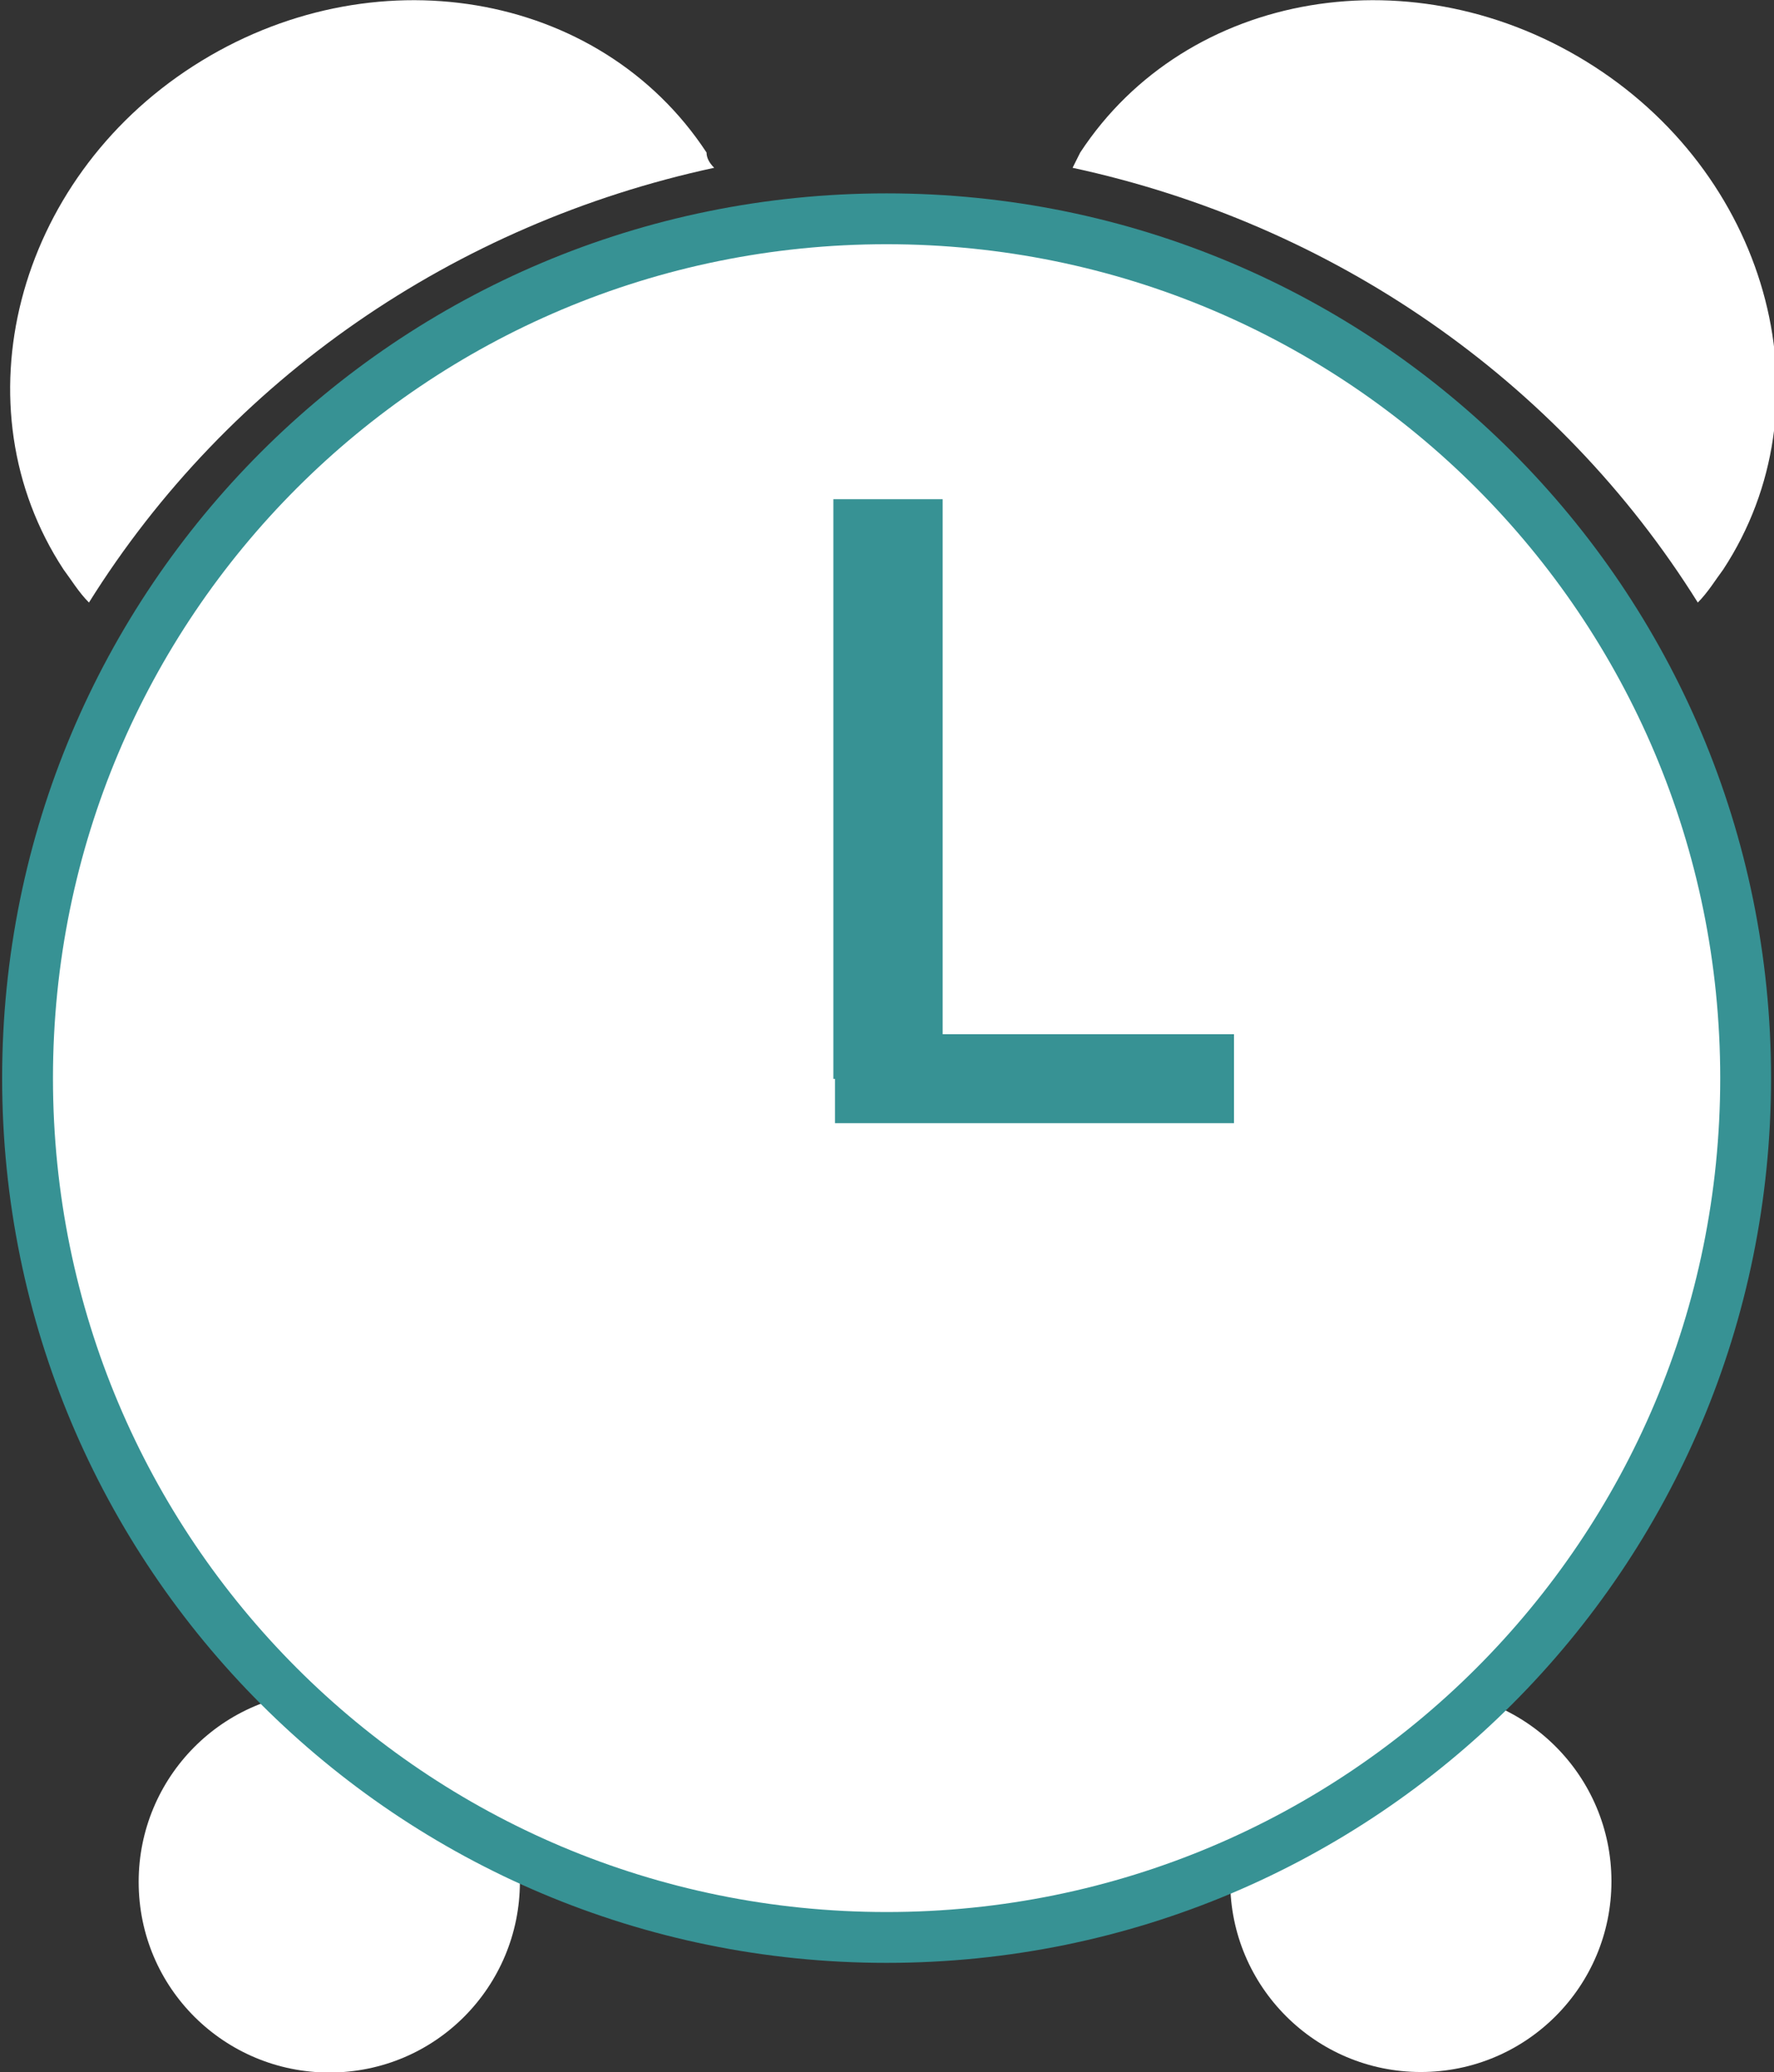
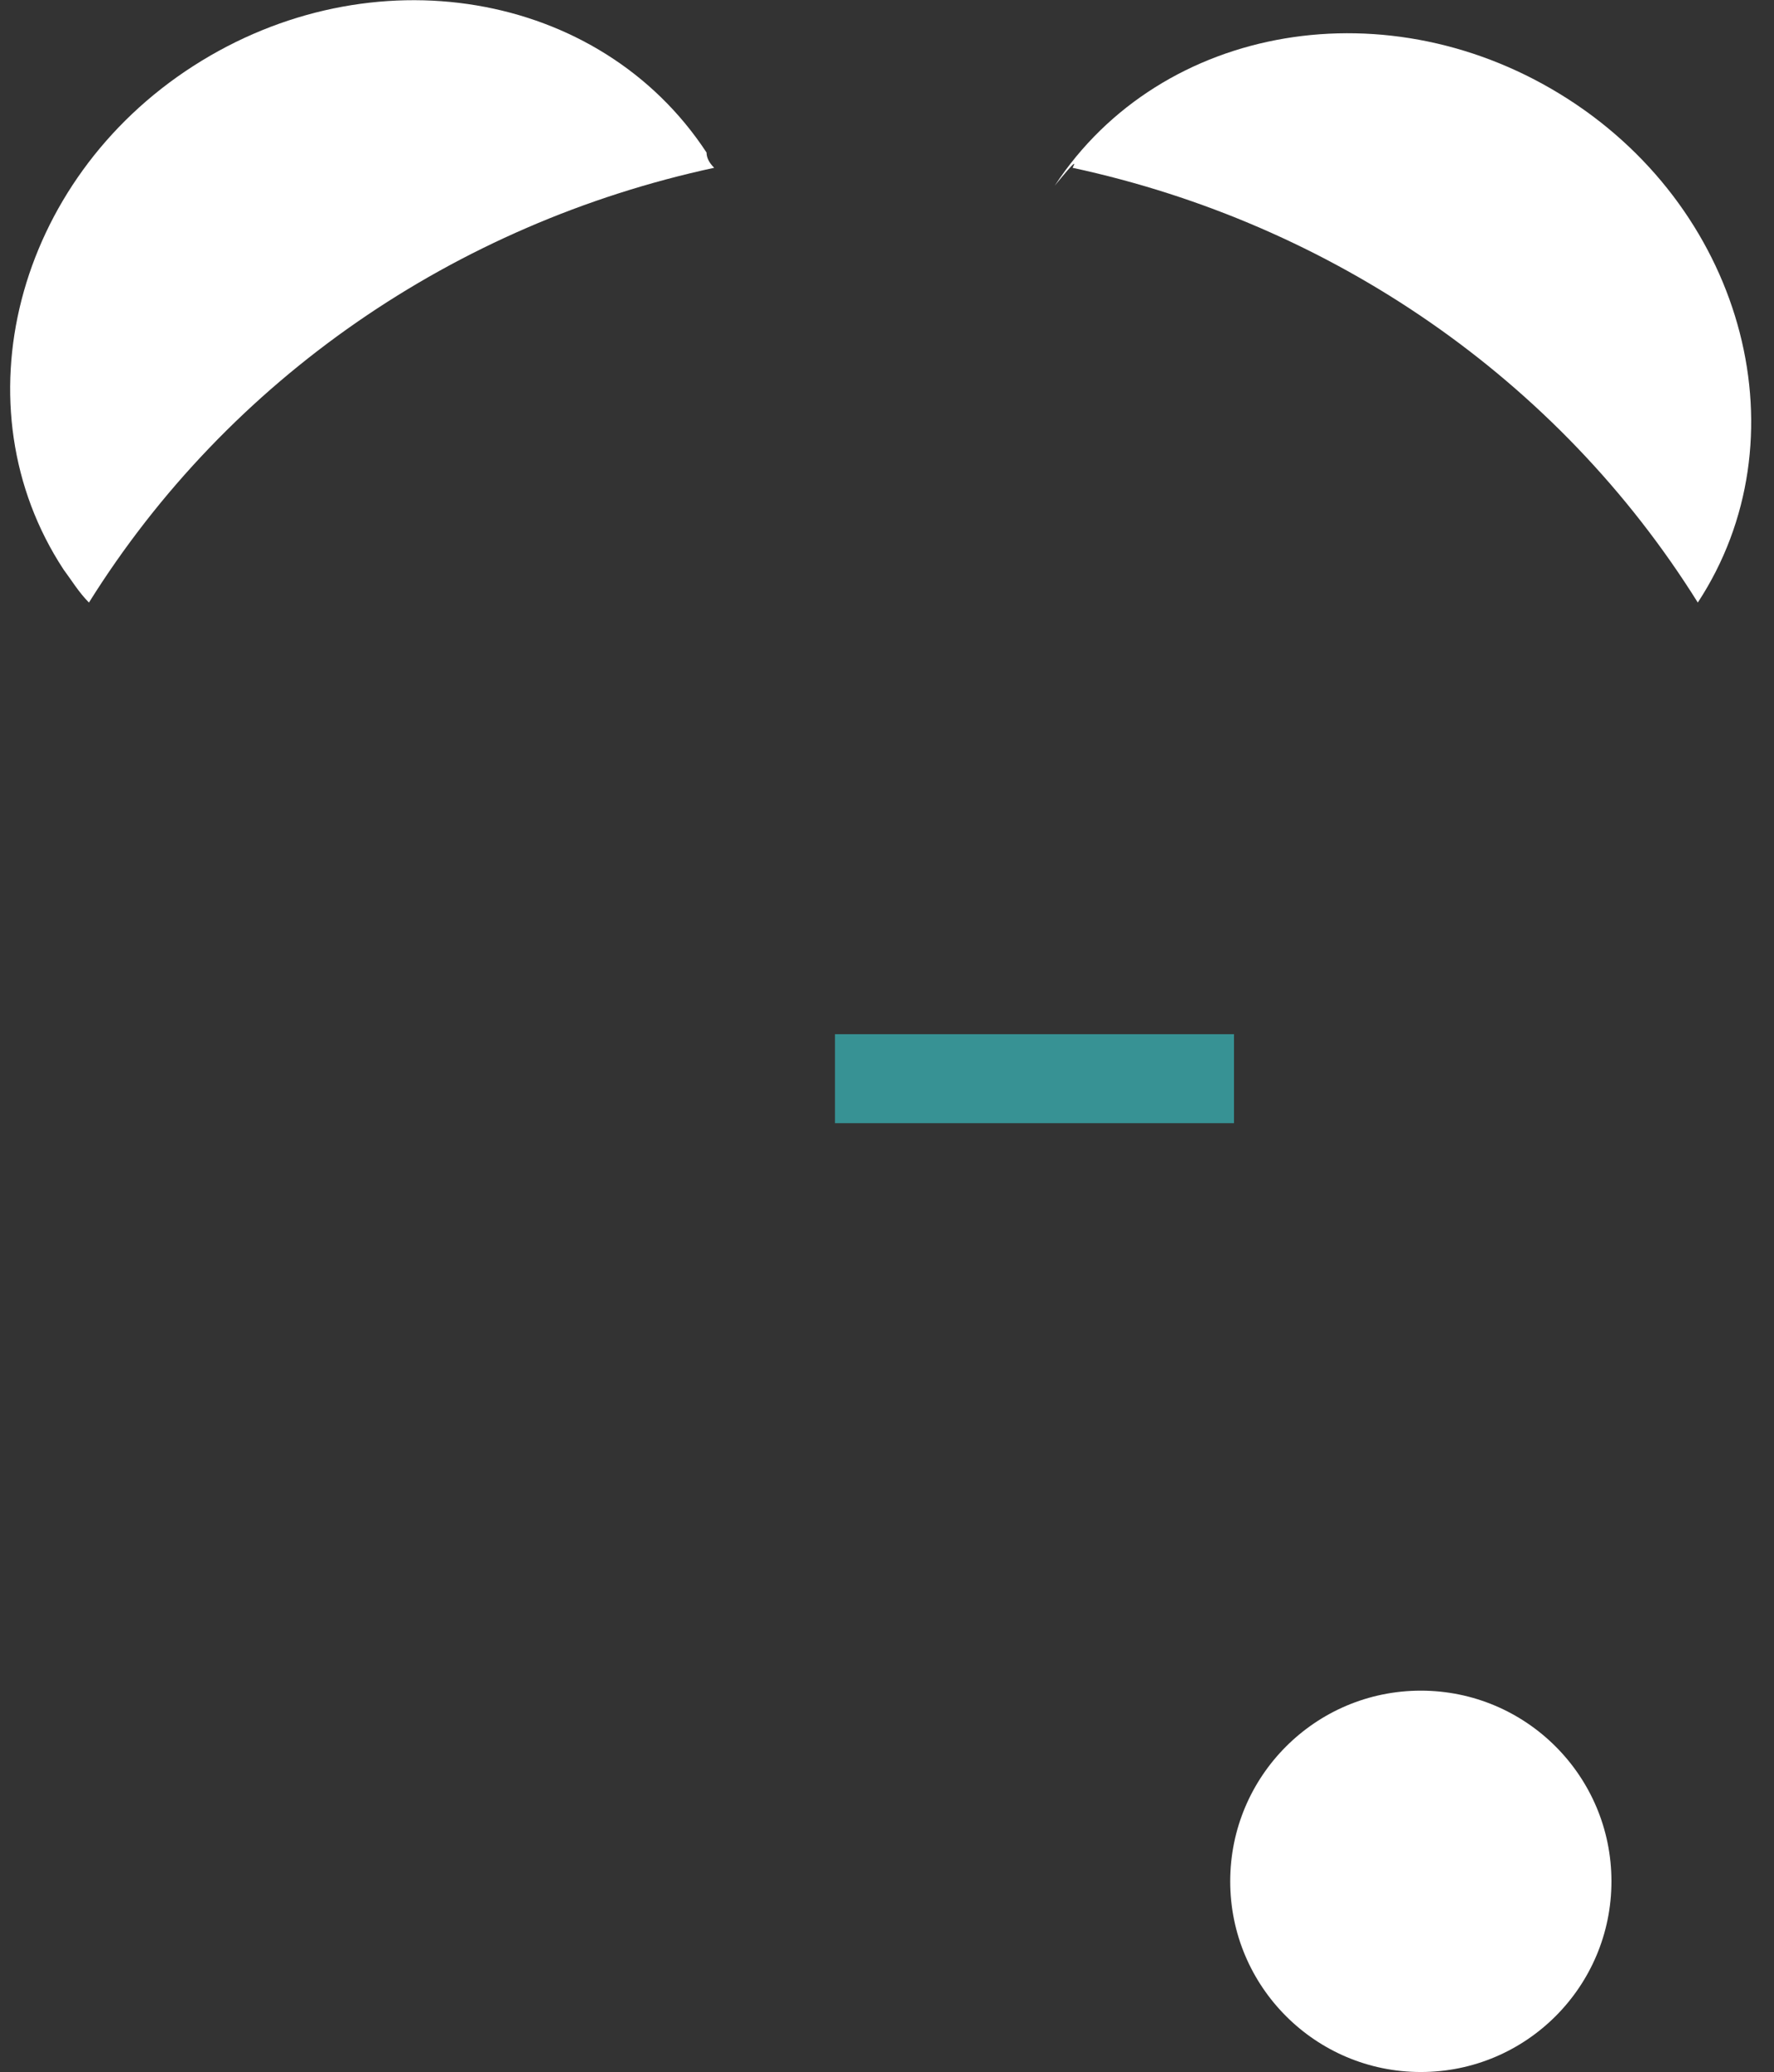
<svg xmlns="http://www.w3.org/2000/svg" version="1.1" id="Ebene_1" x="0px" y="0px" viewBox="125.1 62.1 69.8 81.5" enable-background="new 125.1 62.1 69.8 81.5" xml:space="preserve">
  <rect x="125.1" y="62.1" width="69.8" height="81.5" fill="#333333" stroke="none" />
  <g id="Gruppe_74" transform="translate(41.802 0)">
-     <path id="Pfad_87" fill="#FFFFFF" d="M125.5,68.7c10.2,2.2,19.1,8.3,24.6,17.1c0.4-0.4,0.7-0.9,1-1.3c4.2-6.4,1.9-15.3-5.1-19.8   s-16-3-20.2,3.4C125.7,68.3,125.6,68.5,125.5,68.7z" />
+     <path id="Pfad_87" fill="#FFFFFF" d="M125.5,68.7c10.2,2.2,19.1,8.3,24.6,17.1c4.2-6.4,1.9-15.3-5.1-19.8   s-16-3-20.2,3.4C125.7,68.3,125.6,68.5,125.5,68.7z" />
  </g>
  <g id="Gruppe_75" transform="translate(0 0)">
    <path id="Pfad_88" fill="#FFFFFF" d="M153.2,68.7c-10.2,2.2-19.1,8.3-24.6,17.1c-0.4-0.4-0.7-0.9-1-1.3c-4.2-6.4-1.9-15.3,5.1-19.8   s16-3,20.2,3.4C152.9,68.3,153,68.5,153.2,68.7z" />
  </g>
  <g id="Gruppe_76" transform="translate(5.156 66.619)">
-     <path id="Pfad_89" fill="#FFFFFF" d="M140.4,69.5c0,4.1-3.3,7.5-7.5,7.5c-4.1,0-7.5-3.3-7.5-7.5c0-4.1,3.3-7.5,7.5-7.5   S140.4,65.4,140.4,69.5L140.4,69.5z" />
-   </g>
+     </g>
  <g id="Gruppe_77" transform="translate(46.804 65.299)">
    <circle id="Ellipse_4" fill="#FFFFFF" cx="134.2" cy="70.8" r="7.5" />
  </g>
  <g id="Gruppe_78" transform="translate(0.684 8.606)">
-     <path id="Pfad_90" fill="#FFFFFF" stroke="#379294" stroke-width="2" d="M159.3,129.7c-18.7,0-33.8-15.1-33.8-33.8   s15.1-33.8,33.8-33.8c18.7,0,33.8,15.1,33.8,33.8c0,0,0,0,0,0C193.1,114.6,178,129.7,159.3,129.7z" />
-   </g>
+     </g>
  <g id="Gruppe_79" transform="translate(32.39 19.635)">
-     <rect id="Rechteck_184" x="125.5" y="62.1" fill="#379294" width="4.3" height="22.8" />
-   </g>
+     </g>
  <g id="Gruppe_80" transform="translate(32.453 40.678)">
    <rect id="Rechteck_185" x="125.5" y="62.1" fill="#379294" width="15.7" height="3.5" />
  </g>
</svg>